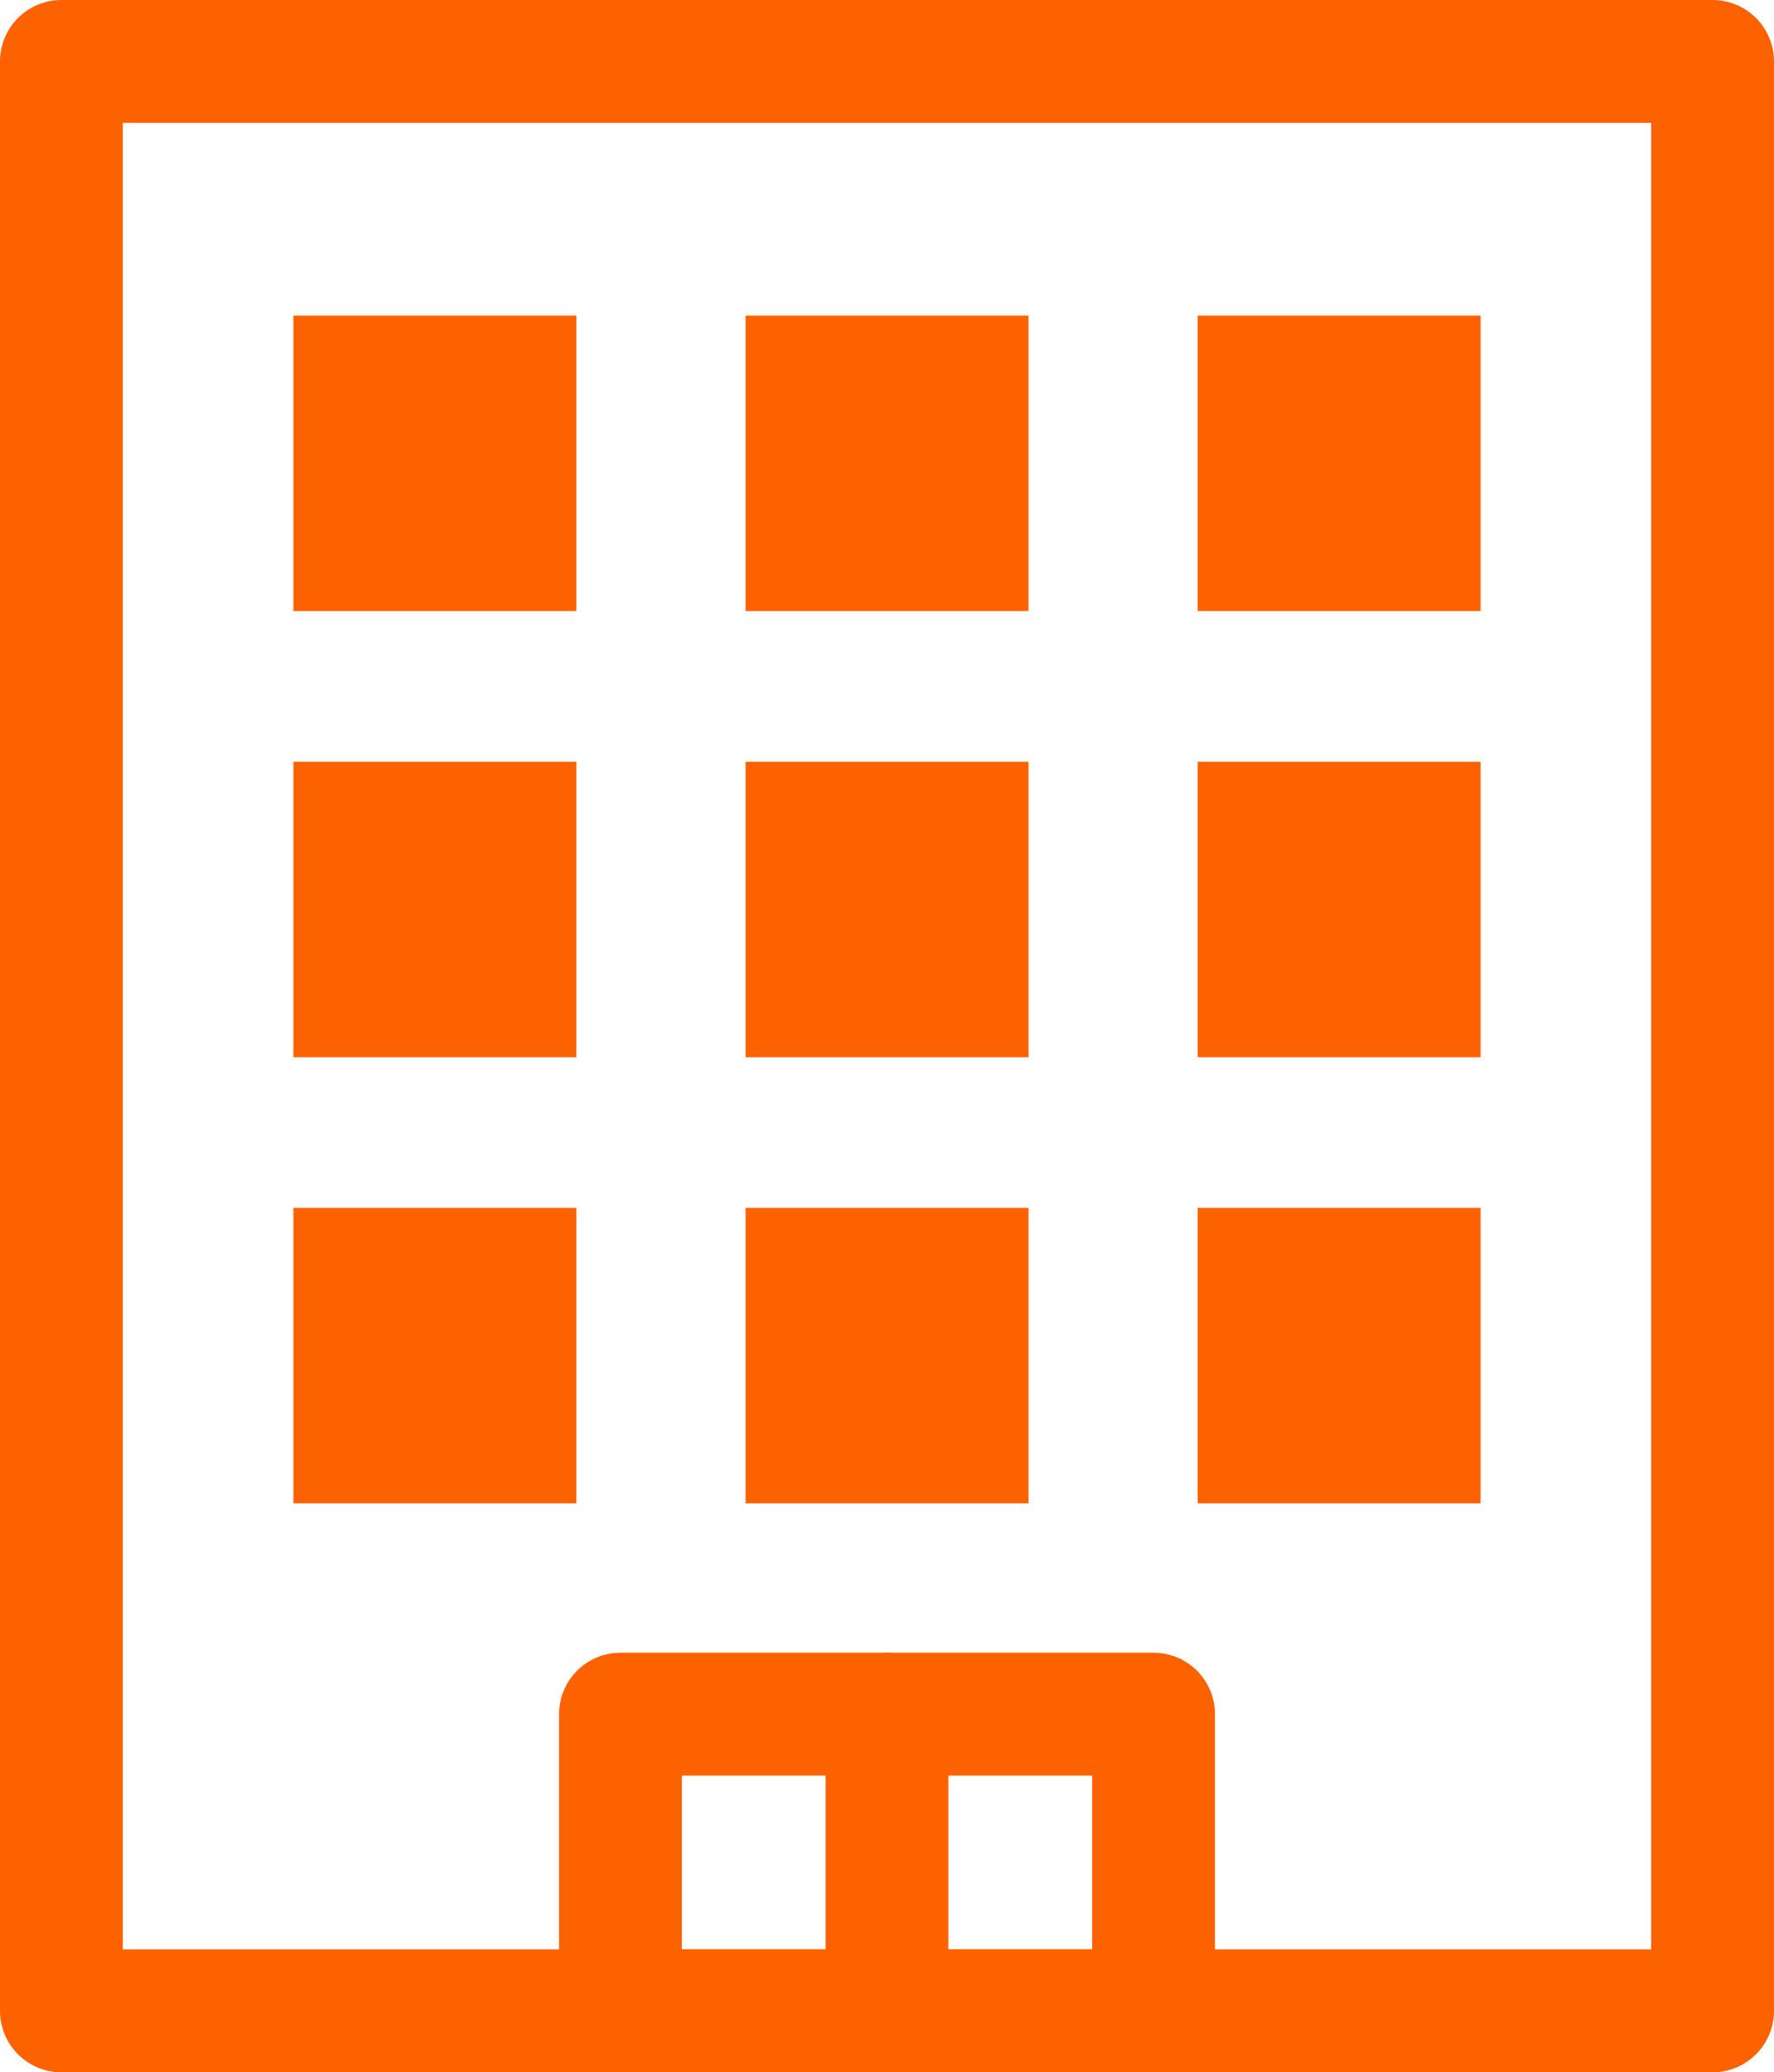
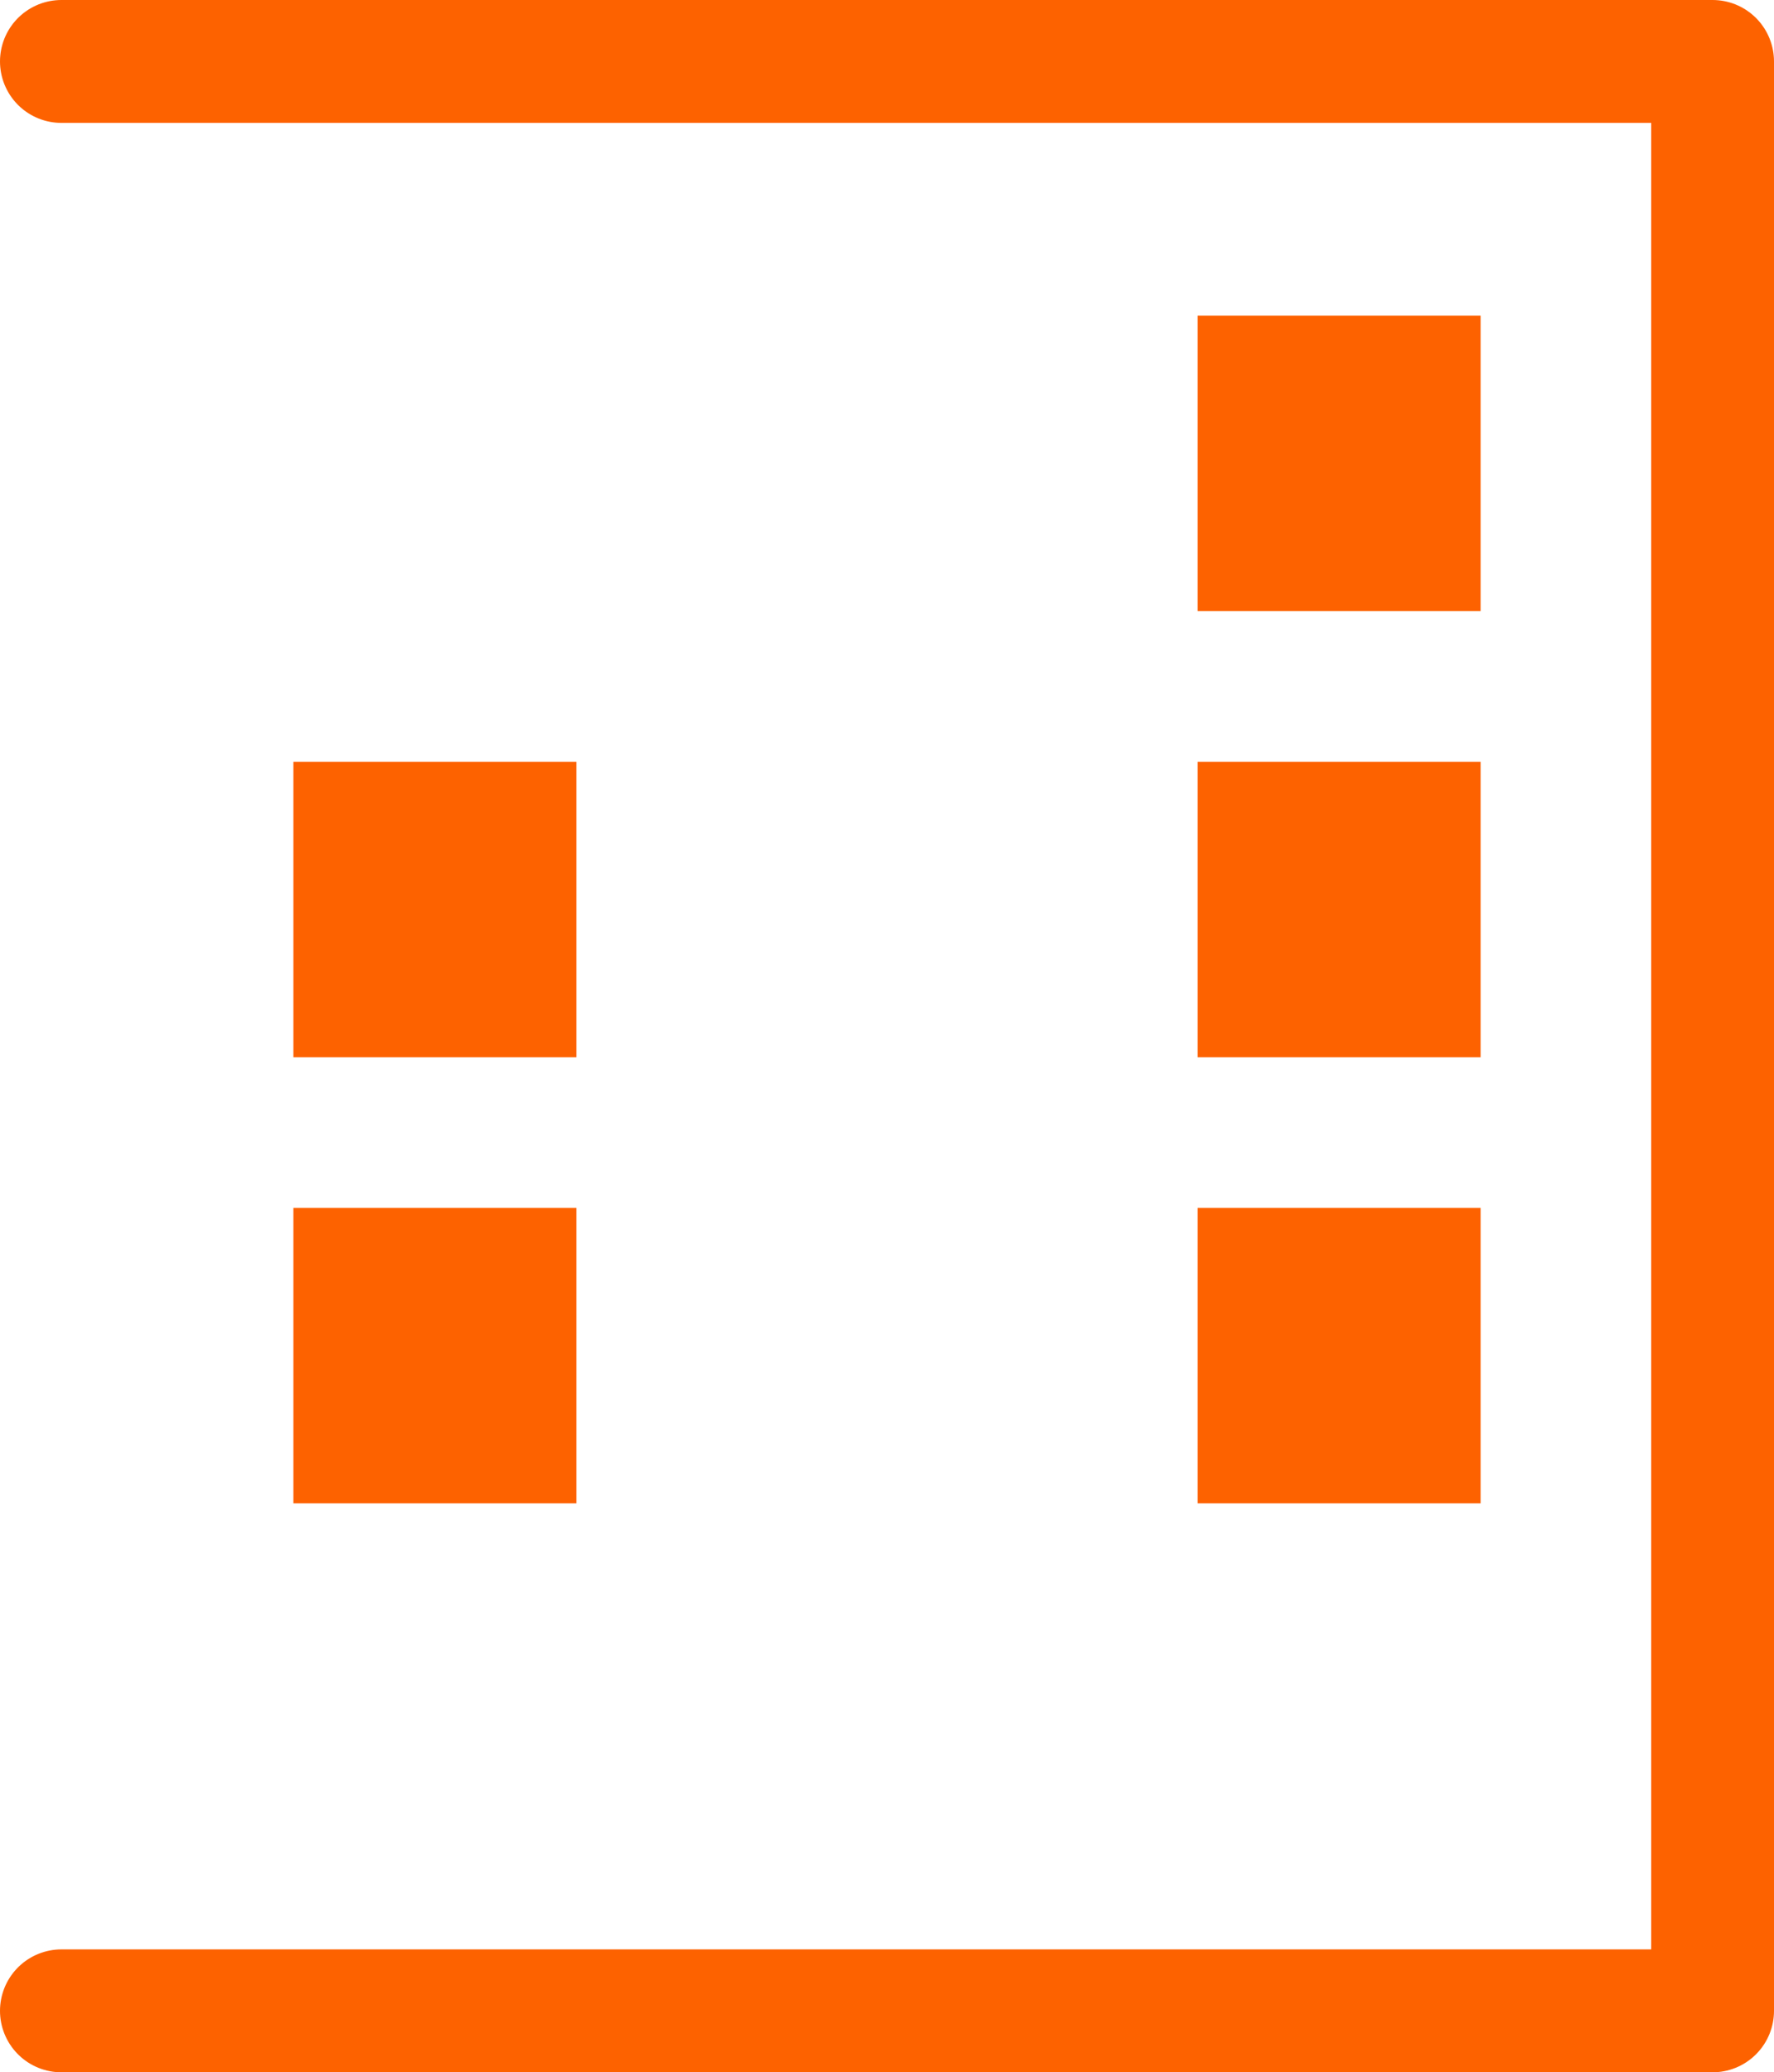
<svg xmlns="http://www.w3.org/2000/svg" width="57.778" height="67.448" viewBox="0 0 57.778 67.448">
  <defs>
    <clipPath id="clip-path">
-       <rect id="長方形_453" data-name="長方形 453" width="57.637" height="67.307" fill="none" />
-     </clipPath>
+       </clipPath>
  </defs>
  <g id="icon_mansion" transform="translate(0.071 0.071)">
-     <path id="パス_2162" data-name="パス 2162" d="M0,0H53.778V63.448H0Z" transform="translate(1.929 1.929)" fill="none" stroke="#fd6200" stroke-linecap="round" stroke-linejoin="round" stroke-width="4" />
-     <rect id="長方形_444" data-name="長方形 444" width="9.216" height="9.615" transform="translate(9.485 10.201)" fill="#fd6200" />
-     <rect id="長方形_445" data-name="長方形 445" width="9.216" height="9.615" transform="translate(24.211 10.201)" fill="#fd6200" />
+     <path id="パス_2162" data-name="パス 2162" d="M0,0H53.778V63.448H0" transform="translate(1.929 1.929)" fill="none" stroke="#fd6200" stroke-linecap="round" stroke-linejoin="round" stroke-width="4" />
    <rect id="長方形_446" data-name="長方形 446" width="9.216" height="9.615" transform="translate(38.935 10.201)" fill="#fd6200" />
    <rect id="長方形_447" data-name="長方形 447" width="9.216" height="9.615" transform="translate(9.485 24.723)" fill="#fd6200" />
-     <rect id="長方形_448" data-name="長方形 448" width="9.216" height="9.615" transform="translate(24.211 24.723)" fill="#fd6200" />
    <rect id="長方形_449" data-name="長方形 449" width="9.216" height="9.615" transform="translate(38.935 24.723)" fill="#fd6200" />
    <rect id="長方形_450" data-name="長方形 450" width="9.216" height="9.615" transform="translate(9.485 39.244)" fill="#fd6200" />
-     <rect id="長方形_451" data-name="長方形 451" width="9.216" height="9.615" transform="translate(24.211 39.244)" fill="#fd6200" />
    <g id="グループ_907" data-name="グループ 907" transform="translate(0)" clip-path="url(#clip-path)">
      <rect id="長方形_452" data-name="長方形 452" width="17.363" height="9.656" transform="translate(20.137 55.721)" fill="none" stroke="#fd6200" stroke-linecap="round" stroke-linejoin="round" stroke-width="4" />
    </g>
    <rect id="長方形_454" data-name="長方形 454" width="9.216" height="9.615" transform="translate(38.935 39.244)" fill="#fd6200" />
    <g id="グループ_909" data-name="グループ 909" transform="translate(0)" clip-path="url(#clip-path)">
      <path id="パス_2163" data-name="パス 2163" d="M0,0V9.656" transform="translate(28.818 55.721)" fill="none" stroke="#fd6200" stroke-linecap="round" stroke-width="4" />
    </g>
  </g>
</svg>